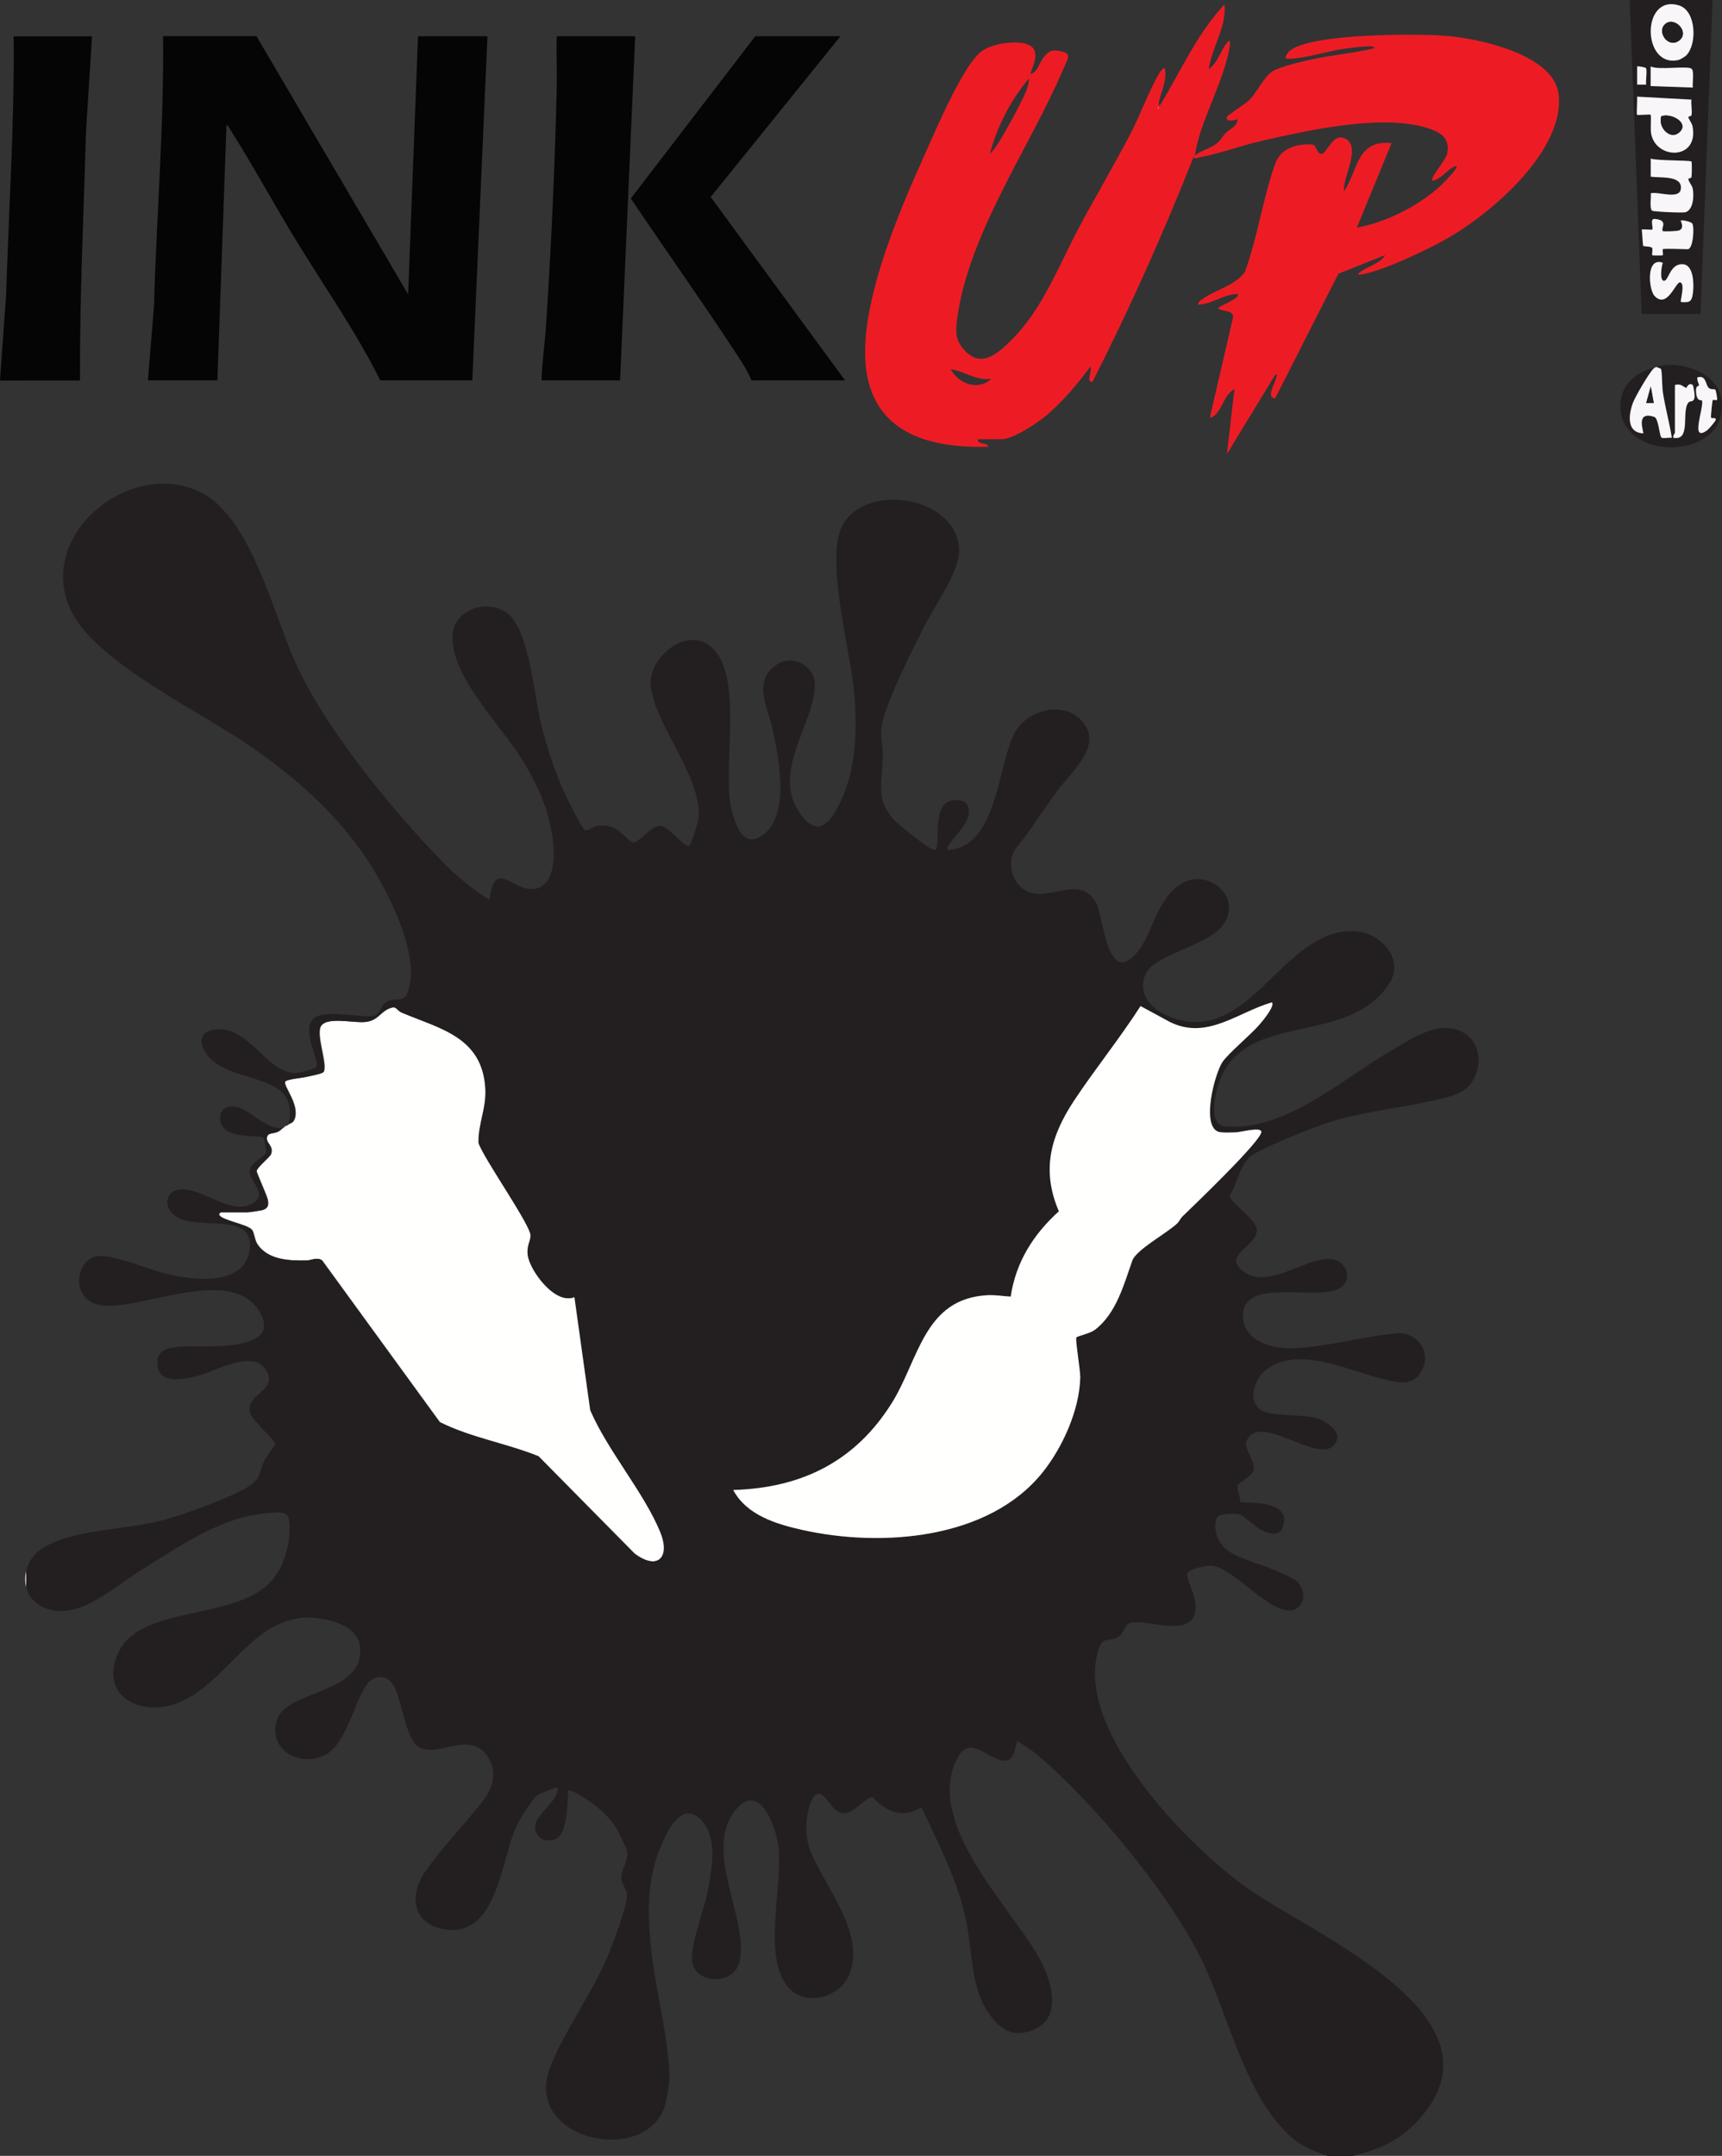
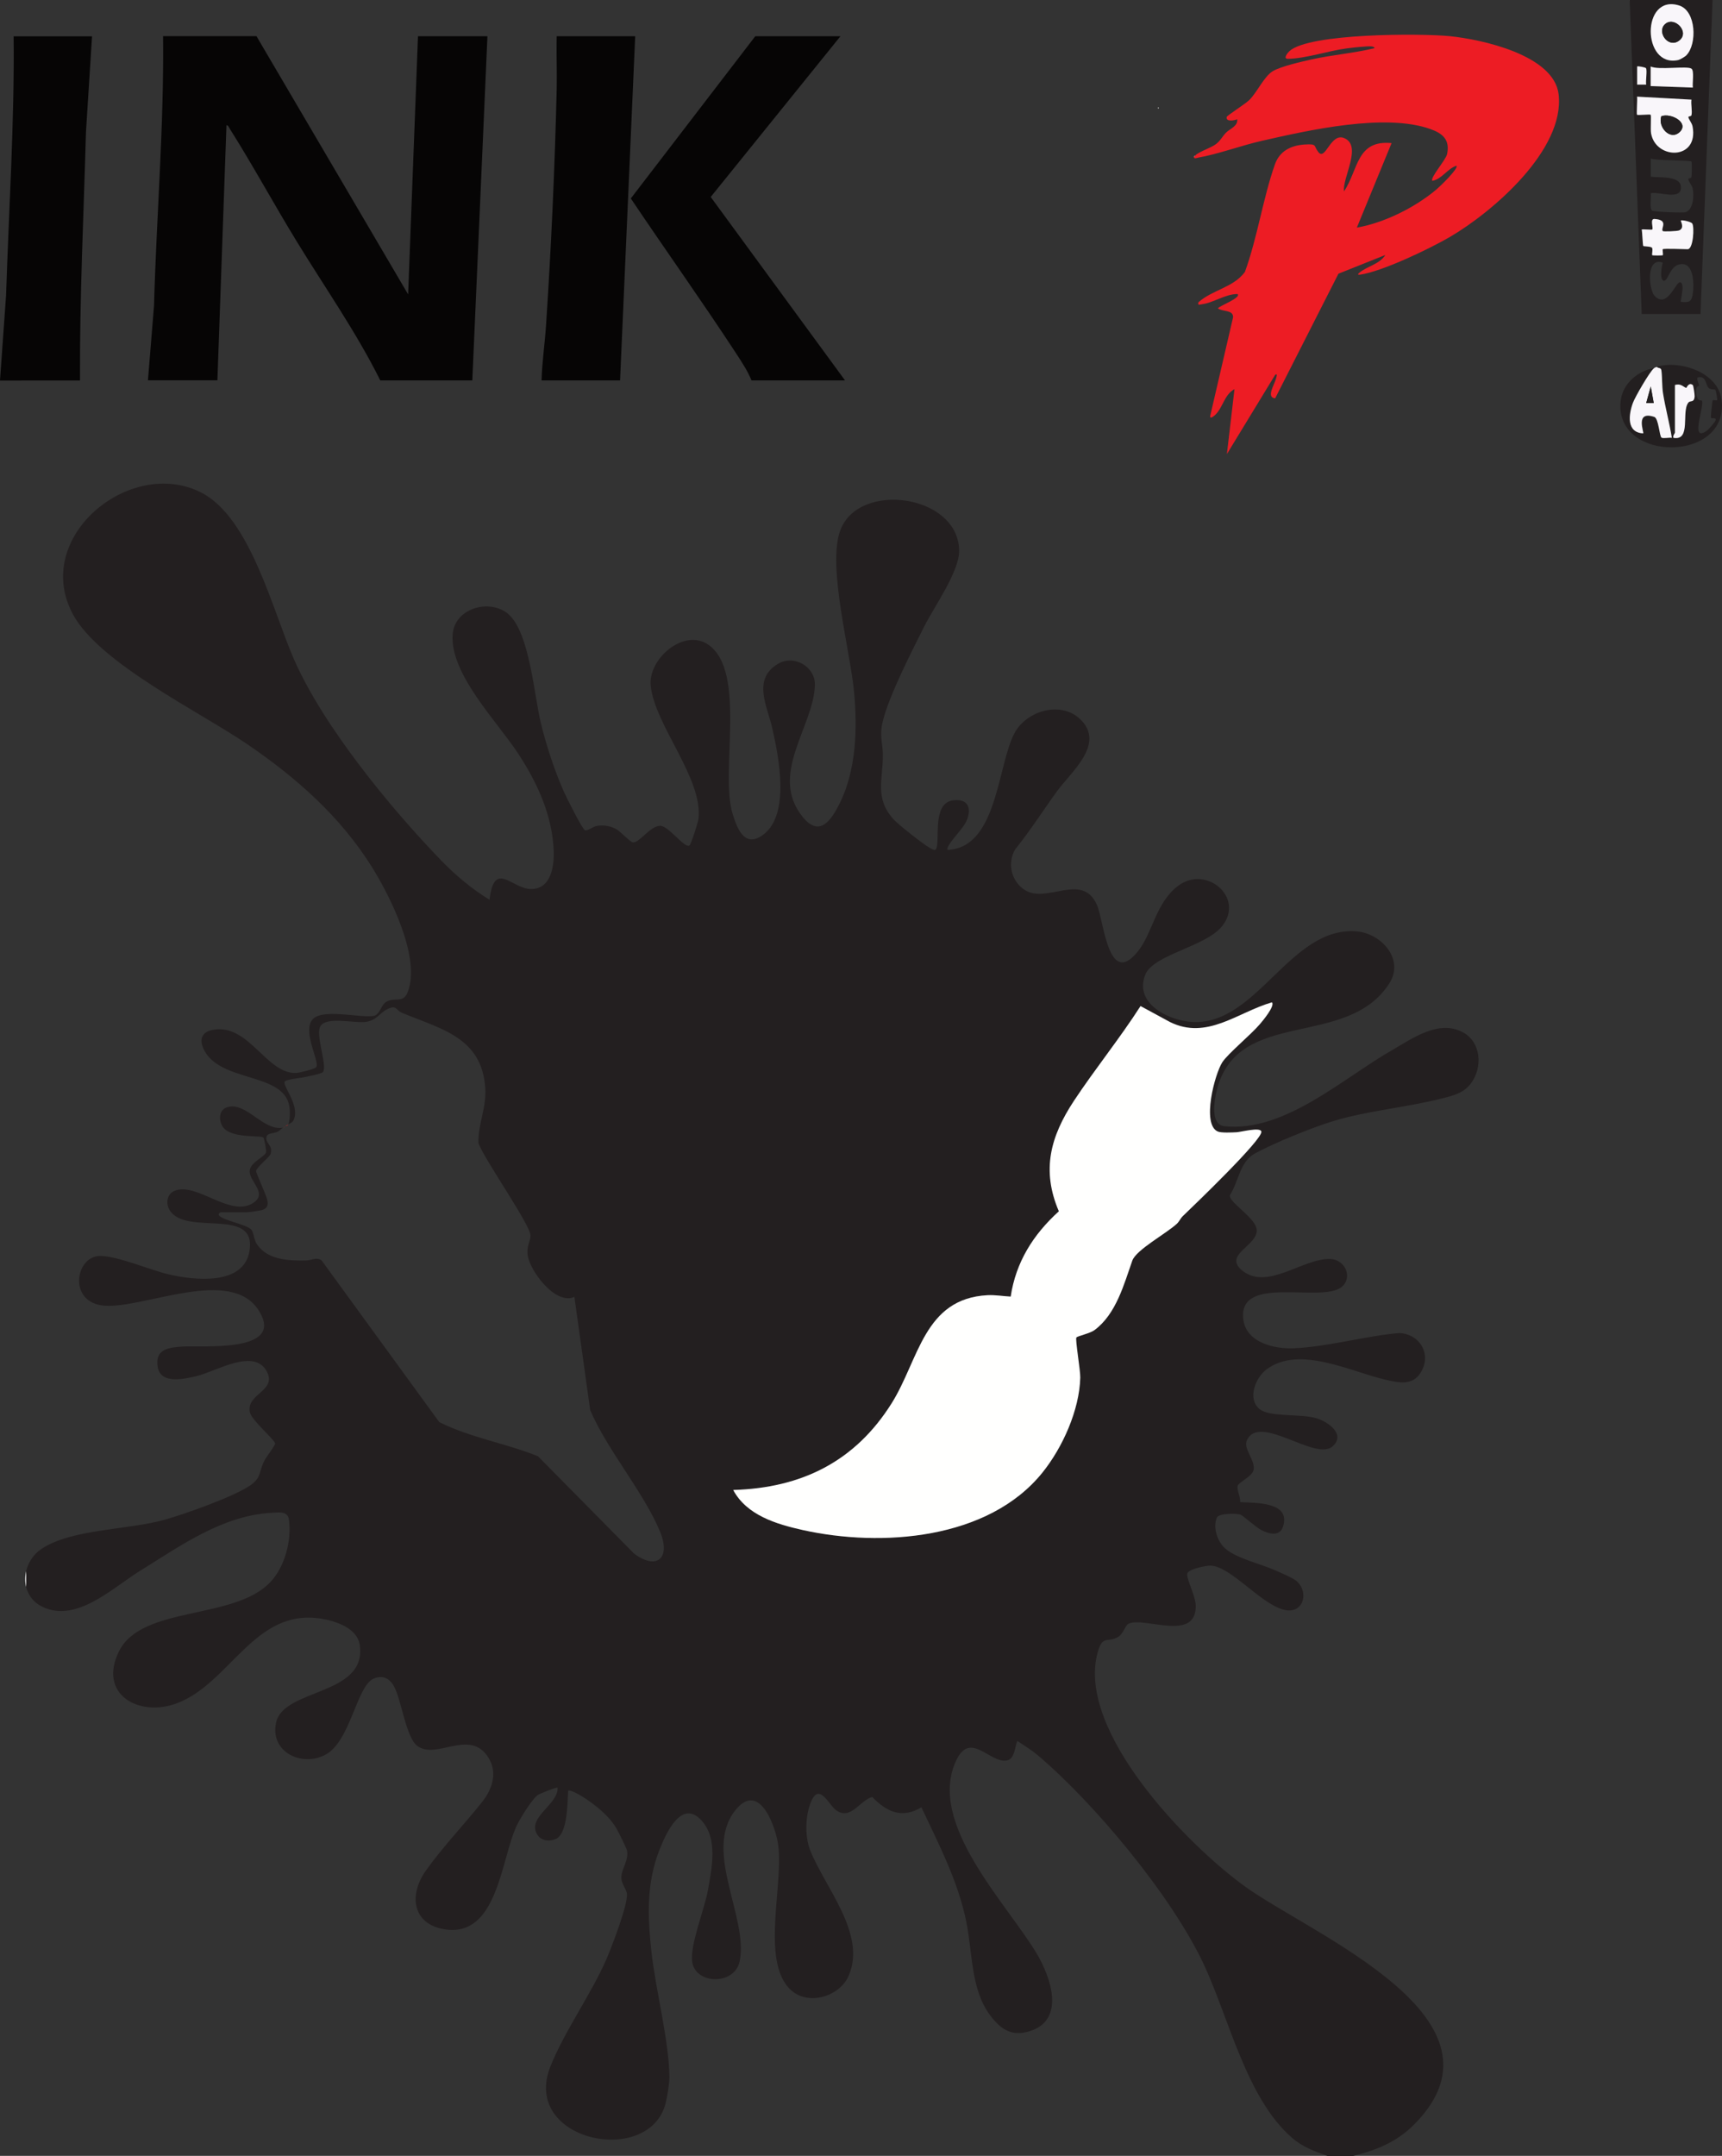
<svg xmlns="http://www.w3.org/2000/svg" xmlns:xlink="http://www.w3.org/1999/xlink" id="Layer_1" data-name="Layer 1" viewBox="0 0 173.07 216.6">
  <rect x="0" y="0" width="173.07" height="216.6" fill="#333333" stroke="none" />
  <defs>
    <style>      .cls-1 {        fill: url(#linear-gradient-2);      }      .cls-2 {        fill: #ed1c24;      }      .cls-3 {        fill: url(#linear-gradient-4);      }      .cls-4 {        fill: url(#linear-gradient-3);      }      .cls-5 {        fill: url(#linear-gradient-5);      }      .cls-6 {        fill: #e92628;      }      .cls-7 {        fill: #f9f6fa;      }      .cls-8 {        fill: #060505;      }      .cls-9 {        fill: url(#linear-gradient-6);      }      .cls-10 {        fill: #fffffe;      }      .cls-11 {        fill: url(#linear-gradient);      }    </style>
    <linearGradient id="linear-gradient" x1="2.6" y1="132.59" x2="148.62" y2="132.59" gradientUnits="userSpaceOnUse">
      <stop offset="0" stop-color="#fff" />
      <stop offset="0" stop-color="#231f20" />
    </linearGradient>
    <linearGradient id="linear-gradient-2" x1="163.78" y1="15.77" x2="172.12" y2="15.77" xlink:href="#linear-gradient" />
    <linearGradient id="linear-gradient-3" x1="162.85" y1="40.81" x2="173.07" y2="40.81" xlink:href="#linear-gradient" />
    <linearGradient id="linear-gradient-4" x1="165.45" y1="39.66" x2="166.21" y2="39.66" xlink:href="#linear-gradient" />
    <linearGradient id="linear-gradient-5" x1="166.9" y1="12.58" x2="169.09" y2="12.58" xlink:href="#linear-gradient" />
    <linearGradient id="linear-gradient-6" x1="167.04" y1="3.25" x2="169.14" y2="3.25" xlink:href="#linear-gradient" />
  </defs>
  <path class="cls-10" d="M119.96,15.77c.04-.06.1-.1.15-.15-.01.1-.15.14-.15.15Z" />
-   <path class="cls-10" d="M28.97,113c.21-.16.51-.13.67-.61.48-1.42-1.11-3.21-.97-3.69.08-.26,1.56-.38,1.97-.47.35-.08,1.77-.33,1.9-.53.45-.68-.83-3.83-.24-4.64.69-.96,3.45-.21,4.6-.4,1.06-.18,1.33-.89,2.08-1.26.98-.48.84.08,1.48.35,3.82,1.6,8.05,2.43,8.38,7.55.13,2.04-.75,3.62-.68,5.54.53,1.58,5.27,8.28,5.23,9.31-.03.62-.41,1.02-.28,1.97.21,1.56,2.78,5.05,4.69,4.18l1.59,11.38c1.75,4.07,5.39,8.25,7.03,12.23,1.09,2.65-.35,3.89-2.63,2.17l-9.65-9.77c-3.25-1.31-6.77-1.86-9.92-3.43l-11.82-16.24c-.48-.37-1.05,0-1.53,0-1.72.04-3.95-.04-5-1.67-.28-.44-.31-1.19-.54-1.43-.5-.54-2.89-.92-3.26-1.44-.1-.14.12-.3.15-.3h2.73c.13,0,1.3-.18,1.45-.22.55-.16.63-.5.54-1s-1.16-2.78-1.13-2.93c.08-.42,1.35-1.37,1.46-1.72.24-.78-.4-1-.43-1.5-.04-.66.62-.49,1.1-.71.26-.12.39-.32.57-.42.05,0,.1-.12.15-.15.08-.04.26-.07.3-.15Z" />
  <path class="cls-11" d="M28.97,113c.18-.35.19-1.45.11-1.86-.6-3.47-7.05-2.33-8.63-5.77-.43-.93-.18-1.67.89-1.89,3.65-.74,5.41,4.44,8.42,4.32.33-.01,1.76-.37,1.99-.55.49-.39-1.3-3.37-.43-4.71s4.9-.2,6.33-.49c.61-.28.63-1.07,1.18-1.4.8-.48,1.68.16,2.12-.91,1.41-3.44-1.73-9.69-3.59-12.66-3.19-5.08-7.54-8.91-12.45-12.27-4.81-3.29-14.9-8.15-17.57-13.07-4.2-7.74,5.73-15.89,12.87-12.26,4.98,2.53,7.22,12,9.38,16.86,2.96,6.69,9.65,14.84,14.76,20.12,1.44,1.49,3.08,2.86,4.85,3.94.47-4.03,2.23-1.13,4.11-1.08,2.07.06,2.4-2.28,2.34-3.85-.15-3.59-1.65-6.83-3.58-9.77-2.1-3.2-6.84-7.98-6.58-11.92.18-2.8,3.99-3.72,5.76-1.93,2,2.02,2.43,7.98,3.11,10.8.55,2.27,1.38,4.79,2.33,6.93.22.5,1.85,3.76,2.1,3.83.31.09.8-.37,1.2-.43.66-.11,1.36,0,1.94.32.43.23,1.43,1.33,1.69,1.34.68.02,1.74-1.67,2.73-1.67.87,0,2.45,2.32,2.95,1.97.15-.1.86-2.32.9-2.66.47-4.08-4.37-9.36-4.8-13.37-.29-2.71,3.35-5.84,5.8-4.13,3.88,2.71,1.14,12.85,2.43,16.98.43,1.37,1.11,3.34,2.85,2.26,3.04-1.89,1.79-7.99,1.12-10.93-.49-2.13-1.99-4.82.55-6.37,1.65-1.01,3.78.27,3.75,2.07-.07,4.17-4.72,9.05-1.19,13.33,1.67,2.03,2.84.29,3.69-1.42,1.66-3.35,1.78-7.49,1.44-11.15-.38-4.17-2.72-12.68-1.39-16.26,1.86-5.01,11.87-3.61,11.95,2.02.03,2.11-2.52,5.66-3.51,7.63-1.18,2.36-4.04,7.88-4.3,10.26-.11.95.13,1.69.14,2.56.04,2.51-.87,4.38,1.05,6.53.51.57,2.96,2.49,3.64,2.88.48.28.69.41.77-.3.16-1.36-.31-4.34,1.75-4.48,1.31-.09,1.69.73,1.28,1.9-.34.94-1.68,2.1-1.98,2.88-.12.32.19.21.34.19,4.67-.56,4.69-8.49,6.37-11.68,1.2-2.28,4.68-3.3,6.63-1.41,2.55,2.47-.93,5.28-2.34,7.22s-2.69,3.96-4.19,5.82c-.85,1.37-.42,3.22.92,4.09,2.25,1.47,5.79-1.84,7.28,1.52.71,1.6,1.12,8.45,4.15,4.62,1.46-1.85,1.78-4.91,4.05-6.57,2.81-2.07,6.67,1.21,4.38,4.08-1.66,2.08-6.9,2.84-7.72,4.87-1.17,2.93,2.39,4.64,4.76,4.76,6.51.32,9.83-9.71,16.53-9.1,2.45.23,4.77,2.81,3.24,5.21-4.26,6.68-15.22,2.36-17.34,10.72-.26,1.04-.69,3.48.75,3.64,6.01.65,11.92-4.81,16.81-7.61,2.1-1.21,4.74-3.14,7.18-1.82,1.83.99,1.99,3.52.81,5.11-.73.99-1.75,1.23-2.88,1.52-3.54.91-7.42,1.22-10.92,2.27-2.14.65-6,2.21-7.94,3.28-1.5.82-1.63,2.83-2.5,4.19-.11.73,2.61,2.26,2.7,3.47.12,1.61-3.49,2.51-1.41,4.13,2.52,1.96,6.03-1.26,8.77-1.2,1.57.04,2.32,1.91,1.15,2.83-2.06,1.61-10.35-1.3-9.87,3.18.25,2.39,3.12,3.05,5.09,2.96,3.46-.15,7.13-1.23,10.6-1.53,2.09.11,3.27,2.15,2.15,3.97-.83,1.35-2.22,1.02-3.5.73-3.48-.79-8.7-3.51-11.99-1.05-1.14.85-1.97,3-.68,4.01,1.04.82,4.19.42,5.75.92,1.13.36,2.91,1.61,1.56,2.81-1.73,1.53-7.35-3.36-8.61-.61-.39.84.84,1.97.68,2.95-.11.66-1.44,1.22-1.6,1.6-.14.33.31,1.23.24,1.66,1.56.09,5.1-.05,4.32,2.44-.34,1.08-1.46.74-2.2.36-.51-.26-1.88-1.49-2.09-1.55-.43-.13-2.18-.14-2.37.31-.39.93,0,2.2.66,2.92,1,1.1,3.67,1.69,5.11,2.33.56.25,1.93.81,2.31,1.18,1.23,1.19.55,3.37-1.43,2.8-2.34-.67-5.3-4.36-7.28-4.41-.47-.01-2.31.35-2.35.84-.05.57.85,2.22.86,3.21.02,3.67-5.19,1.03-6.77,1.79-.29.14-.51.98-.98,1.29-1.09.71-1.61-.29-2.13,1.66-2.08,7.88,9.06,19.31,14.89,23.49,6.77,4.85,27.43,13.28,16.96,23.85-1.75,1.77-3.77,2.58-6.15,3.18h-2.58c-1.33-.49-2.46-.87-3.56-1.82-4.61-4-6.33-12.03-8.9-17.49-3.21-6.81-10.9-16.07-16.66-20.95-.64-.54-1.37-.97-2.05-1.44-.27.59-.24,1.82-1.07,1.97-1.67.3-3.63-2.99-5.05-.06-3.06,6.31,5.11,14.47,8.08,19.48,1.39,2.34,2.91,6.63-.7,7.77-1.82.57-2.91-.16-3.98-1.57-1.98-2.63-1.77-6.31-2.41-9.42-.83-4.08-2.76-7.77-4.51-11.5-1.96,1.18-3.49.46-4.95-1.04-1.28.38-2.14,2.37-3.62,1.34-.69-.48-1.63-2.69-2.43-1.06-.68,1.39-.75,3.62-.19,5.05,1.45,3.72,5.69,8.41,3.89,12.61-.91,2.13-4.07,3.07-5.82,1.46-3.15-2.9-.59-10.97-1.33-14.9-.37-1.97-1.97-6.05-4.27-3.14-3.25,4.12,1.37,10.78.45,15.16-.51,2.42-4.44,2.34-4.77.05-.24-1.7,1.23-5.24,1.58-7.19.4-2.25,1.02-5.15-.61-6.98-2.02-2.27-3.58,1.21-4.25,2.89-1.33,3.36-1.2,6.7-.82,10.22.42,3.88,1.77,8.91,1.81,12.62,0,.69-.21,1.96-.38,2.65-1.66,6.46-14.56,3.8-11.58-3.7,1.4-3.52,4.04-7.16,5.62-10.76.5-1.15,2.27-5.7,2.06-6.67-.1-.47-.55-.93-.55-1.55,0-.87.76-1.72.57-2.72-.04-.21-.86-1.86-1.03-2.16-.74-1.31-2.24-2.51-3.53-3.3-.2-.13-1.2-.7-1.35-.54-.09,1.16-.04,4.37-1.28,4.86-.71.28-1.51.16-1.89-.56-.89-1.69,2.2-2.95,2.1-4.61-.07-.08-1.81.6-2.01.75-.59.45-1.77,2.36-2.11,3.09-1.58,3.37-1.91,11.3-7.29,10.38-3.22-.55-3.53-3.49-1.84-5.87s3.84-4.62,5.67-6.92c1.1-1.38,1.62-3.14.46-4.7-1.9-2.54-5.09.47-6.97-.92-1.15-.85-1.59-4.61-2.35-5.99-.44-.8-1.12-1.16-2.02-.79-1.75.72-2.34,6.36-4.91,7.68-2.38,1.23-5.56-.31-4.92-3.25.74-3.46,9.15-2.68,8.41-7.79-.25-1.71-2.4-2.41-3.87-2.65-6.72-1.09-9.14,6.48-14.51,8.5-3.81,1.43-7.96-.89-5.82-5.22,2.28-4.62,11.56-3.11,15.2-6.94,1.47-1.54,2.17-4.2,1.88-6.29-.12-.88-.97-.73-1.73-.69-4.98.28-9.17,3.32-13.26,5.85-2.76,1.71-6.39,5.27-9.82,3.58-2.33-1.15-2.14-4.37-.1-5.77,3.02-2.06,8.75-1.91,12.49-2.98,2.02-.58,7.04-2.34,8.63-3.5.99-.72.8-1.3,1.24-2.25.31-.66.86-1.2,1.17-1.87.03-.33-2.4-2.37-2.55-3.17-.36-1.89,2.79-2.12,1.69-4.12-1.29-2.35-5.1.03-7.01.49-1.23.29-3.65.88-3.94-.92s1.13-1.95,2.49-2.04c1.9-.14,10.36.7,7.69-3.59-2.81-4.52-11.55-.2-15.55-.52-3.65-.29-2.94-4.92-.47-4.99,1.68-.05,5.12,1.42,6.95,1.85,2.51.58,7.55,1.19,8.12-2.38.72-4.48-6.39-1.41-8.03-4.08-.41-.67-.28-1.62.5-1.94,2.25-.9,5.6,2.73,7.9,1.22,1.51-.99-.42-2.12-.35-3.23.06-.87,1.52-1.39,1.64-1.86.05-.18-.17-1.34-.26-1.47-.18-.27-3.28.13-4.09-1.09-.43-.65-.4-1.7.43-1.96,1.92-.61,3.6,2.4,5.62,2.05-.17.1-.31.3-.57.42-.48.22-1.14.05-1.1.71.03.5.67.71.43,1.5-.11.35-1.38,1.3-1.46,1.72-.03.15,1.03,2.43,1.13,2.93s.01.83-.54,1c-.15.04-1.32.22-1.45.22h-2.73s-.25.17-.15.3c.37.52,2.76.9,3.26,1.44.23.24.25.99.54,1.43,1.05,1.64,3.28,1.71,5,1.67.48-.01,1.05-.38,1.53,0l11.82,16.24c3.15,1.57,6.67,2.12,9.92,3.43l9.65,9.77c2.28,1.72,3.72.48,2.63-2.17-1.64-3.98-5.28-8.16-7.03-12.23l-1.59-11.38c-1.9.86-4.48-2.62-4.69-4.18-.13-.95.26-1.35.28-1.97.04-1.03-4.7-7.73-5.23-9.31-.06-1.92.82-3.5.68-5.54-.33-5.12-4.56-5.94-8.38-7.55-.64-.27-.5-.83-1.48-.35-.75.37-1.01,1.08-2.08,1.26-1.15.19-3.91-.56-4.6.4-.59.82.69,3.96.24,4.64-.13.19-1.55.45-1.9.53-.41.09-1.89.21-1.97.47-.14.48,1.45,2.27.97,3.69-.17.49-.46.45-.67.61ZM127.84,100.71c-3.45,1.01-6.51,3.82-10.24,1.97l-2.95-1.6c-2.1,3.26-4.58,6.3-6.7,9.53-2.35,3.57-3.28,6.95-1.51,11.09-2.56,2.33-4.32,5.09-4.84,8.57-.79-.04-1.53-.18-2.34-.14-6.39.34-6.89,6.49-9.62,10.85-3.67,5.85-9.04,8.52-15.93,8.72,1.36,2.54,4.33,3.43,6.97,4.02,7.91,1.76,18.68.98,24.11-5.77,2.02-2.51,3.72-6.28,3.8-9.54.02-.72-.52-3.85-.39-4.03.1-.15,1.35-.4,1.83-.75,2.19-1.63,2.96-4.63,3.79-6.97.39-1.11,3.43-2.73,4.48-3.71.24-.22.36-.54.6-.77,1.05-1.01,8.05-7.7,7.89-8.49-.1-.48-2.06.04-2.5.07s-1.54.08-1.89-.08c-1.63-.74-.29-5.79.47-6.96.57-.87,2.89-2.79,3.77-3.82.27-.31,1.54-1.83,1.22-2.19Z" />
  <path class="cls-6" d="M28.97,113c-.04.09-.22.11-.3.15.11-.08.26-.12.3-.15Z" />
  <path class="cls-6" d="M28.51,113.3s.09-.11.15-.15c-.05.03-.1.14-.15.15Z" />
-   <path class="cls-2" d="M119.96,15.77c-3.04,7.69-6.42,15.24-10.16,22.6-.74.06.05-1.17-.22-1.52-1.31,1.76-2.86,3.62-4.55,5-.93.75-3.22,2.28-4.39,2.28h-2.35c-.11.61.91.24,1.06.76-5.09.13-10.61-.91-12.06-6.52-1.64-6.36,3-16.94,5.66-22.86,1.08-2.4,3.85-8.99,5.71-10.36,1.04-.76,3.44-1.15,4.63-.69,1.63.64.14,2.79.3,2.96.71-.15.85-1.11,1.3-1.65.43-.52.67-.77,1.39-.68,1.55.21,1.08.69.62,1.78-3.32,7.83-9.62,16.66-10.71,25.24-.13,1.06-.18,1.91.49,2.77,1.76,2.3,3.52.76,5.09-.83,3.11-3.16,4.68-7.47,6.74-11.31,1.69-3.15,3.51-6.23,5.16-9.4.97-1.87,1.87-4.36,2.89-6.06.06-.09.38-.54.52-.39.21,1.19-.32,2.14-.57,3.22-.02.1-.15.64.11.42,2.07-3.42,3.69-7.13,6.45-10.09.22,2.28-1.27,4.3-1.59,6.52.97-.68,1.18-1.96,1.97-2.81.3-.21.13.65.11.72-.6,3.43-3.11,7.71-3.45,10.73-.05.05-.11.09-.15.15ZM99.48,15.47c.45-.44.87-1.08,1.18-1.62.65-1.12,1.53-2.68,2.08-3.84.32-.66.67-1.38.68-2.13-1.82,2.13-3.22,4.86-3.94,7.58ZM116.39,10.77v.15c.1-.05.1-.1,0-.15ZM99.63,38.07c-1.48.2-2.7-.75-4.09-.99.81,1.48,2.74,2.23,4.09.99Z" />
  <path class="cls-2" d="M120.11,15.62c.51-.44,1.57-.74,2.11-1.15.44-.33.63-.76.99-1.13.4-.41,1.21-.65,1.14-1.36-.27.12-1.17.3-1.06-.23.03-.14,1.9-1.33,2.26-1.69.82-.81,1.5-2.4,2.39-2.92.82-.48,2.86-.94,3.84-1.16,2.1-.47,4.27-.63,6.37-1.14-.04-.27-.79-.17-.99-.16-.53.03-1.26.11-1.79.18-1.87.24-4.1,1.02-5.93,1.05-.53,0,0-.63.15-.77,1.99-1.82,13.21-1.79,16.08-1.51,3.22.32,10.52,1.89,10.98,5.85.64,5.57-6.63,11.82-10.95,14.34-2.03,1.18-6.74,3.44-8.97,3.77-.34.05-.27-.06-.07-.22.8-.64,1.99-.83,2.57-1.75l-4.71,1.88-6.36,12.52c-.93-.08-.08-1.36.08-1.97.03-.11.21-.6-.08-.39l-4.85,7.96.76-6.52c-1.01.54-1.15,1.81-1.91,2.56-.14.14-.61.53-.52.09l2.29-9.87c.03-.78-1.05-.53-1.52-.9.09-.23,2.38-1.06,1.97-1.44-1.24,0-2.43.89-3.6,1.03-.23.03-.4.15-.34-.19,1.41-1.27,3.52-1.48,4.68-3.06,1.25-3.42,1.82-7.41,3.01-10.79.47-1.34,1.59-1.92,2.99-2.01,1.3-.08.87.11,1.38.76.72.93,1.23-1.99,2.61-1.4,1.83.78-.22,4-.03,5.35,1.45-2.17,1.24-5.2,4.78-4.85l-3.49,8.49c2.78-.49,5.89-2.04,8.04-3.87.28-.23,2.22-2.09,1.97-2.35-.91.3-1.46,1.34-2.42,1.52-.27-.29,1.36-2.1,1.48-2.69.3-1.43-.43-2.07-1.67-2.51-4.57-1.63-12.24.11-16.95,1.18-2.04.46-4.4,1.34-6.36,1.68-.14.03-.5.18-.46-.08,0-.01.14-.05.15-.15Z" />
  <path class="cls-8" d="M25.78,3.64l15.24,25.94.99-25.94h6.98l-1.52,34.58h-9.25c-2.42-4.86-5.57-9.34-8.4-13.97-2.29-3.73-4.39-7.62-6.73-11.32-.08-.13-.14-.34-.33-.35l-.91,25.63h-6.98l.61-7.51c.25-9.04,1.01-18.02.91-27.07h9.4Z" />
  <path class="cls-8" d="M84.47,3.64l-13.04,16.15,13.5,18.43h-9.4c-.37-.92-.97-1.83-1.51-2.66-3.45-5.27-7.11-10.4-10.62-15.62l12.51-16.3h8.57Z" />
  <path class="cls-8" d="M9.25,3.64l-.61,9.63c-.23,8.32-.64,16.63-.6,24.96H0l.61-8.57c.28-8.68.85-17.33.76-26.01h7.89Z" />
  <path class="cls-8" d="M63.84,3.64l-1.52,34.58h-7.89c.05-1.85.33-3.7.45-5.54.52-7.79.88-15.87,1.07-23.65.04-1.79-.04-3.6,0-5.39h7.89Z" />
  <path class="cls-1" d="M172.12,0l-1.21,31.55h-5.91l-1.21-31.55h8.34ZM169.49,5.56c1.09-1.1.99-4.46-.73-5-3.83-1.21-3.75,6.3-.08,5.48.18-.04.68-.34.81-.47ZM165.43,6.85c-.06-.1-.83-.23-.89-.17v1.82s.91,0,.91,0c-.08-.36.12-1.43-.02-1.65ZM170.15,8.8c-.07-.41.16-1.7-.14-1.91-.45-.31-3.33.17-4.1-.22v1.97s4.25.15,4.25.15ZM170,10.01l-5.46-.3c.05.29-.06,1.76,0,1.82s1.3-.07,1.37,0-.03,1.48.04,1.86c.46,2.69,4.83,2.74,4.17-.69-.07-.37-.42-.75-.42-.94,0-.09.28-.06.31-.18.11-.41-.07-1.11,0-1.57ZM170,16.23c-.15-.15-3.56-.08-4.09-.3v1.82c.85.13,2.93-.13,3.03,1,.12,1.46-2.25.45-3.03.67.06.39-.15,1.55.14,1.75.14.1,3.1.24,3.36.15.8-.27.86-1.71.71-2.4-.07-.31-.44-.69-.43-.94,0-.08.28-.06.31-.18.04-.15.06-1.51,0-1.57ZM167.12,25.03c.09-.09,2.15,0,2.5,0,.56,0,.69-2.23.46-2.58-.11-.17-1.05-.38-1.14-.3-.06.06.4.72-.15.98-.21.1-1.61.14-1.67.08-.26-.26.66-1.12-.83-1.22-.5-.03-.08.92-.23,1.06-.05.05-.86-.04-1.06,0,.06.26.1,1.6.16,1.66.04.04.79.03.88.18.1.17-.04.68.02.74.04.04,1.03.04,1.06,0,.05-.05-.05-.56,0-.61ZM167.12,26.39c-1.72-.63-1.41,2.7-.83,3.33,1.28,1.36,2.14-1.45,2.57-1.36.55.12-.02,1.87.08,1.97.86.08,1.07,0,1.2-.85.12-.81.12-2.84-.98-2.94-1.37-.11-1.44,1.77-1.96,1.66-.42-.09-.2-1.48-.08-1.82Z" />
  <path class="cls-4" d="M166.21,37.01c-.42.35-1.87,2.86-2.09,3.45-.44,1.19-.67,2.99,1.03,3.07.1-.1-.85-2.31,1.12-1.65.44.15.51,1.95.72,2.08.17.11.78-.03,1.04.02-.24-1.51-.65-2.98-.89-4.49-.11-.71-.07-1.57-.16-2.27-.04-.33-.28-.18-.47-.37,2.32-.7,6.13.55,6.51,3.27.89,6.35-10.67,6.42-10.15.28.15-1.79,1.65-3.1,3.34-3.41ZM172.4,39.16c-.1-.08-.42.03-.66-.17-.34-.3-.23-1.31-1.13-1.06-.1.28.16.62.15.82,0,.09-.37-.08-.29.75.1.97.57.64.6.79.17.79-1.25,4.25.52,2.95.16-.12.79-.85.83-.99.13-.39-.41-.1-.46-.3-.03-.09.12-1.67.18-1.73s.39.03.43-.01c.06-.05-.1-.97-.17-1.03ZM168.33,38.68v4.78c0,.08-.24.32-.15.53,1.81.32.77-2.63,1.5-3.54.2-.24.59.06.63-.63.01-.17-.13-1.08-.18-1.13-.43-.34-.63.31-.67.29-.35-.16-.54-.48-1.14-.3Z" />
  <path class="cls-7" d="M166.51,36.86c.18.18.43.04.47.37.09.69.05,1.56.16,2.27.24,1.51.65,2.99.89,4.49-.26-.05-.87.09-1.04-.02-.21-.14-.29-1.93-.72-2.08-1.97-.67-1.02,1.55-1.12,1.65-1.7-.08-1.47-1.89-1.03-3.07.21-.58,1.67-3.1,2.09-3.45.15-.12.13-.1.3-.15ZM166.21,40.5l-.3-1.67-.46,1.67h.76Z" />
  <path class="cls-10" d="M127.84,100.71c.32.36-.95,1.88-1.22,2.19-.87,1.03-3.2,2.95-3.77,3.82-.76,1.17-2.1,6.22-.47,6.96.35.16,1.45.1,1.89.08s2.41-.55,2.5-.07c.16.78-6.84,7.48-7.89,8.49-.24.23-.36.55-.6.77-1.05.98-4.09,2.61-4.48,3.71-.83,2.34-1.61,5.35-3.79,6.97-.47.35-1.72.6-1.83.75-.13.19.41,3.31.39,4.03-.08,3.26-1.78,7.03-3.8,9.54-5.43,6.75-16.2,7.53-24.11,5.77-2.64-.59-5.61-1.48-6.97-4.02,6.89-.2,12.26-2.87,15.93-8.72,2.74-4.37,3.23-10.51,9.62-10.85.81-.04,1.55.1,2.34.14.52-3.48,2.28-6.25,4.84-8.57-1.77-4.14-.84-7.52,1.51-11.09,2.13-3.22,4.61-6.27,6.7-9.53l2.95,1.6c3.73,1.85,6.79-.97,10.24-1.97Z" />
  <path class="cls-10" d="M116.39,10.77c.1.05.1.1,0,.15v-.15Z" />
  <path class="cls-7" d="M170,10.01c-.07.46.1,1.16,0,1.57-.03.12-.31.09-.31.18,0,.2.35.57.42.94.65,3.42-3.71,3.37-4.17.69-.07-.38.03-1.79-.04-1.86s-1.3.07-1.37,0,.05-1.53,0-1.82l5.46.3ZM166.97,11.68c-.37,1.08.88,2.47,1.83,1.6,1.03-.94-.87-1.97-1.83-1.6Z" />
-   <path class="cls-7" d="M170,16.23c.06.06.04,1.41,0,1.57-.03.12-.31.1-.31.18,0,.25.36.63.43.94.15.69.09,2.14-.71,2.4-.26.09-3.22-.05-3.36-.15-.29-.2-.08-1.36-.14-1.75.78-.22,3.15.79,3.03-.67-.09-1.13-2.17-.86-3.03-1v-1.82c.54.23,3.95.16,4.1.3Z" />
  <path class="cls-7" d="M169.49,5.56c-.13.13-.64.43-.81.47-3.67.82-3.75-6.68.08-5.48,1.73.54,1.82,3.9.73,5ZM167.31,2.46c-.79.78.35,2.4,1.42,1.64,1.2-.85-.48-2.57-1.42-1.64Z" />
  <path class="cls-7" d="M167.12,25.03c-.05.05.05.55,0,.61-.04.04-1.03.04-1.06,0-.06-.06.08-.57-.02-.74-.09-.15-.85-.14-.88-.18-.06-.06-.1-1.4-.16-1.66.21-.04,1.01.05,1.06,0,.14-.14-.27-1.1.23-1.06,1.49.1.58.96.83,1.22.06.06,1.46.02,1.67-.08.55-.27.09-.93.15-.98.1-.09,1.03.12,1.14.3.23.35.1,2.58-.46,2.58-.36,0-2.42-.09-2.5,0Z" />
-   <path class="cls-7" d="M167.12,26.39c-.12.34-.34,1.73.08,1.82.52.11.59-1.77,1.96-1.66,1.1.09,1.1,2.13.98,2.94-.12.85-.34.93-1.2.85-.1-.1.47-1.85-.08-1.97-.43-.09-1.29,2.72-2.57,1.36-.59-.62-.89-3.96.83-3.33Z" />
  <path class="cls-7" d="M170.15,8.8l-4.25-.15v-1.97c.78.39,3.66-.09,4.1.22.3.21.07,1.49.14,1.91Z" />
  <path class="cls-7" d="M165.43,6.85c.14.22-.05,1.29.02,1.65h-.91s0-1.82,0-1.82c.06-.06.83.08.89.17Z" />
-   <path class="cls-7" d="M172.4,39.16c.07.06.23.98.17,1.03-.04.04-.38-.05-.43.01s-.2,1.64-.18,1.73c.05.2.59-.09.46.3-.05.14-.67.87-.83.99-1.77,1.3-.35-2.17-.52-2.95-.03-.15-.5.18-.6-.79-.09-.83.28-.65.29-.75,0-.2-.25-.54-.15-.82.9-.25.79.77,1.13,1.06.24.21.55.09.66.17Z" />
  <path class="cls-7" d="M168.33,38.68c.6-.17.79.15,1.14.3.04.02.24-.63.67-.29.05.04.19.95.18,1.13-.05.69-.44.38-.63.63-.73.91.31,3.86-1.5,3.54-.09-.21.15-.45.15-.53v-4.78Z" />
  <polygon class="cls-3" points="166.21 40.5 165.45 40.5 165.91 38.83 166.21 40.5" />
  <path class="cls-5" d="M166.97,11.68c.96-.37,2.85.66,1.83,1.6-.95.87-2.2-.53-1.83-1.6Z" />
  <path class="cls-9" d="M167.31,2.46c.93-.93,2.61.79,1.42,1.64-1.07.76-2.2-.86-1.42-1.64Z" />
</svg>